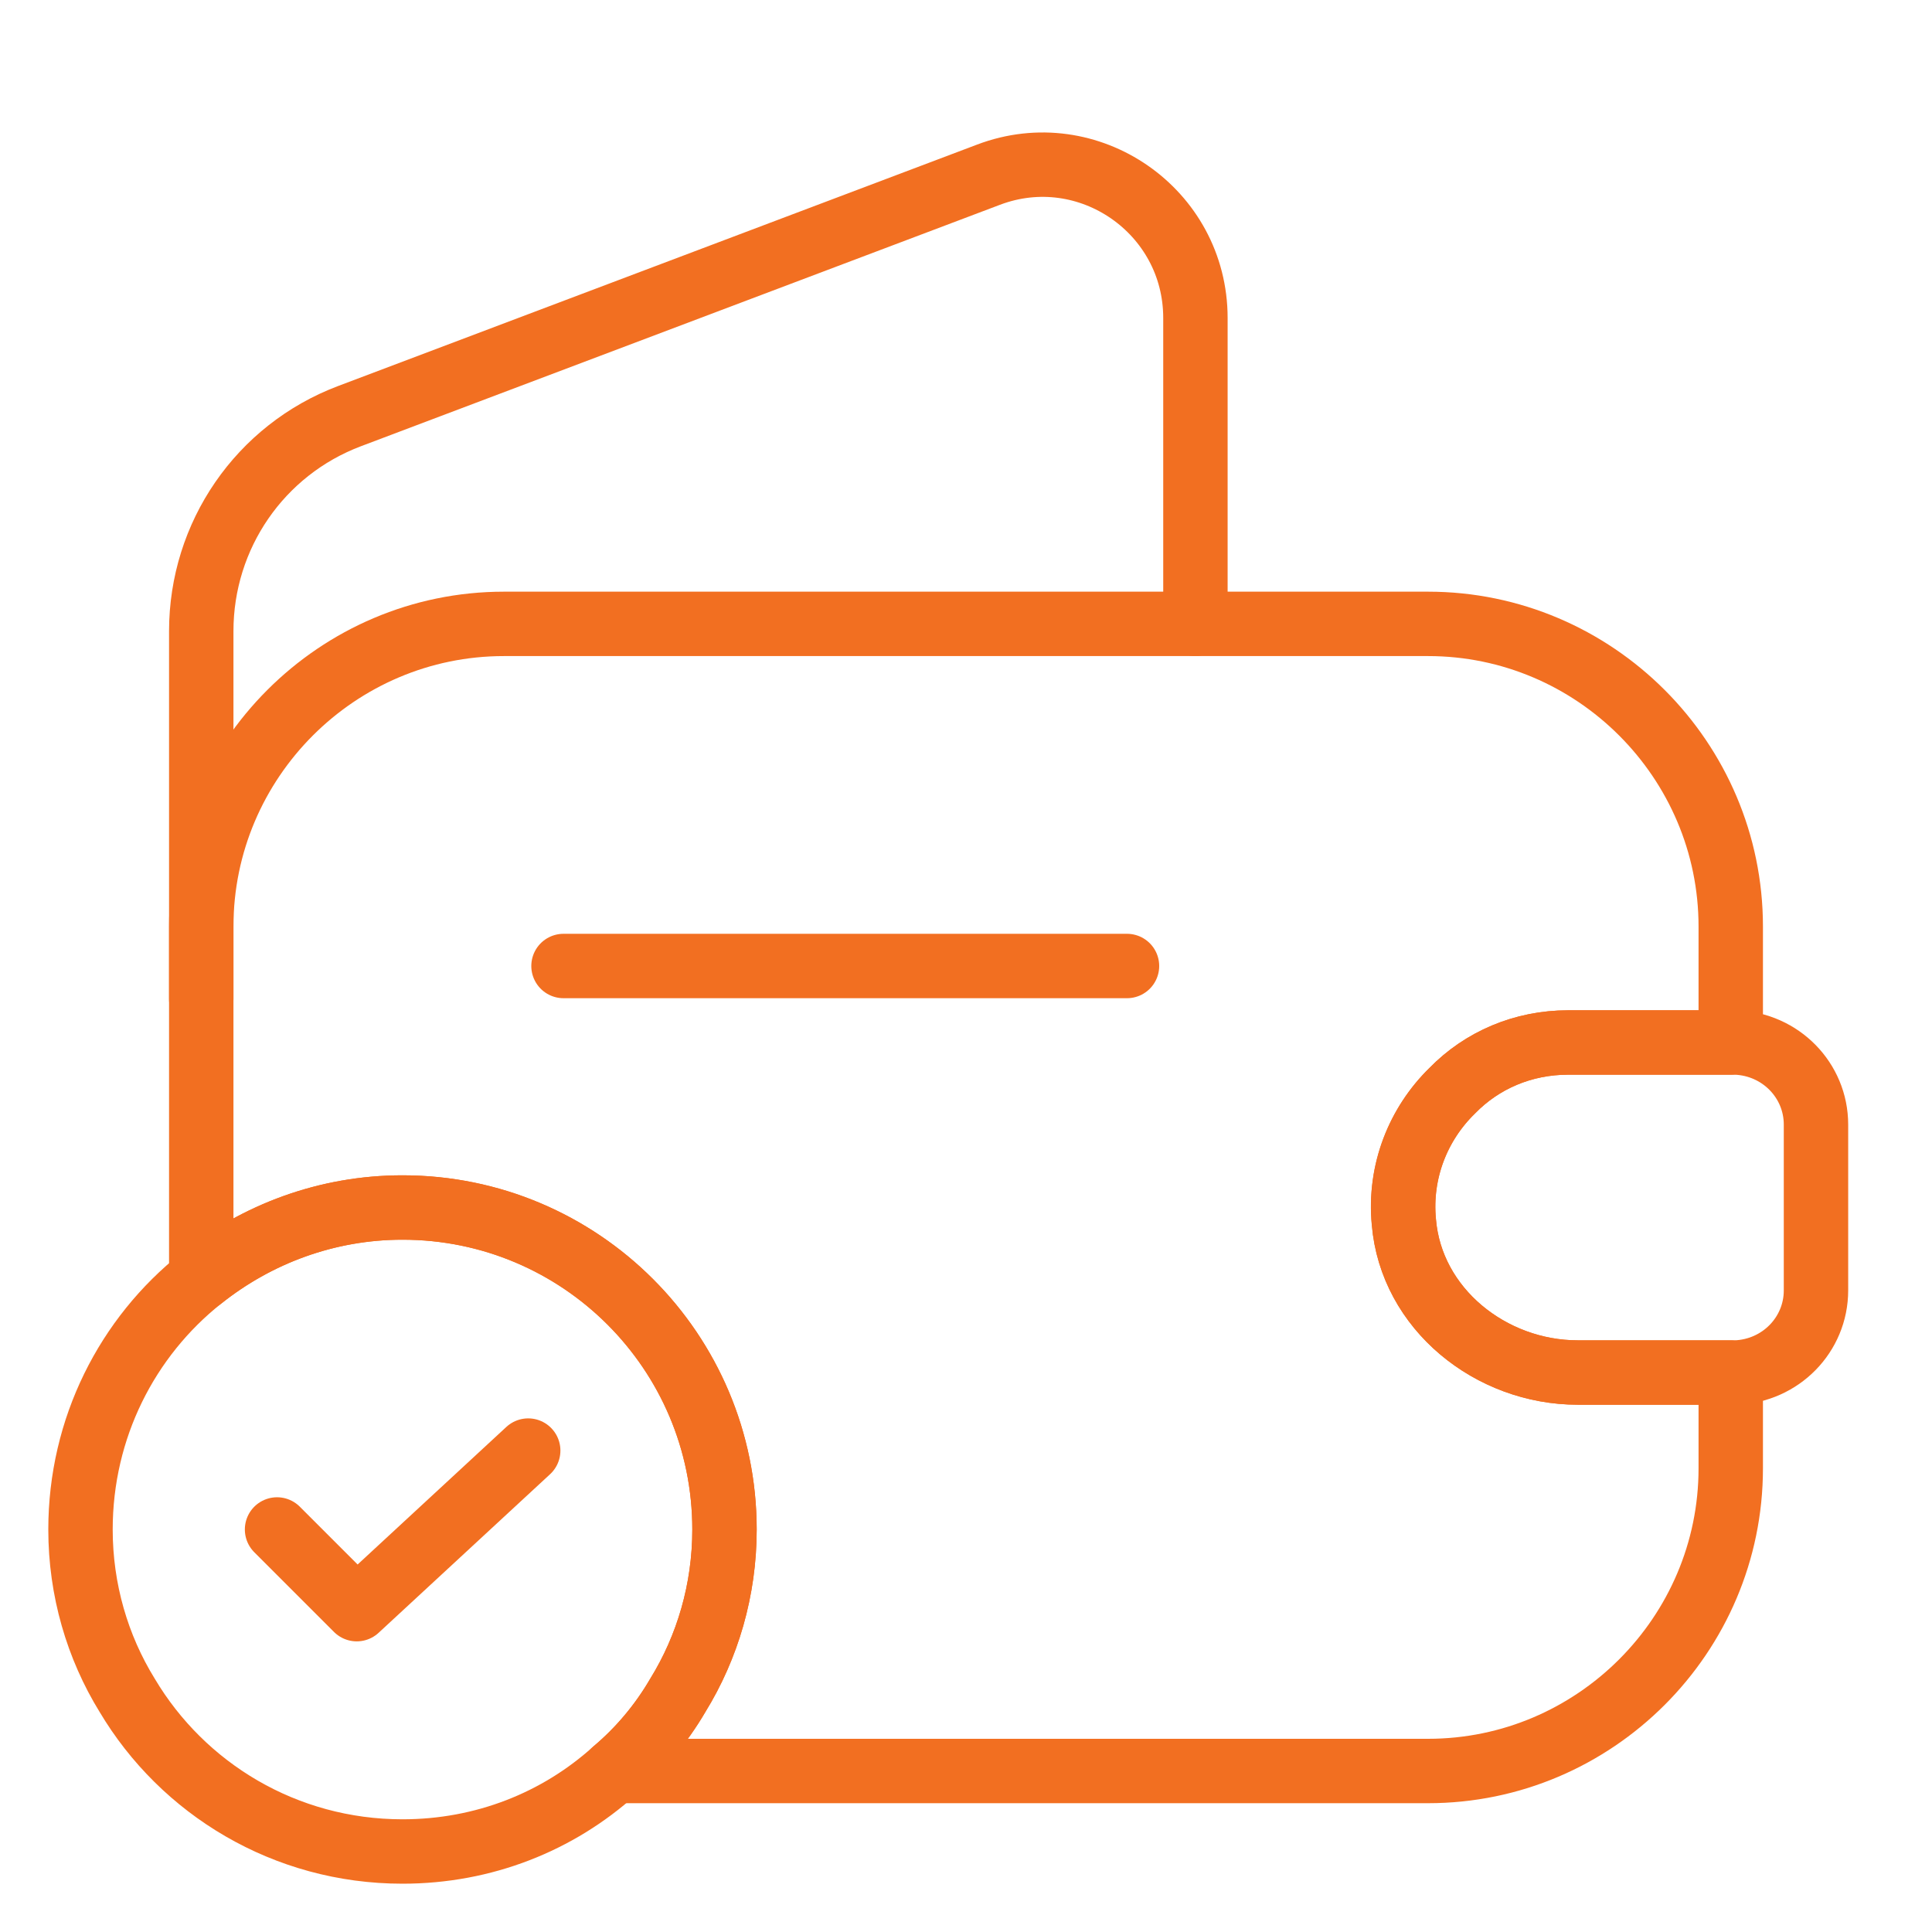
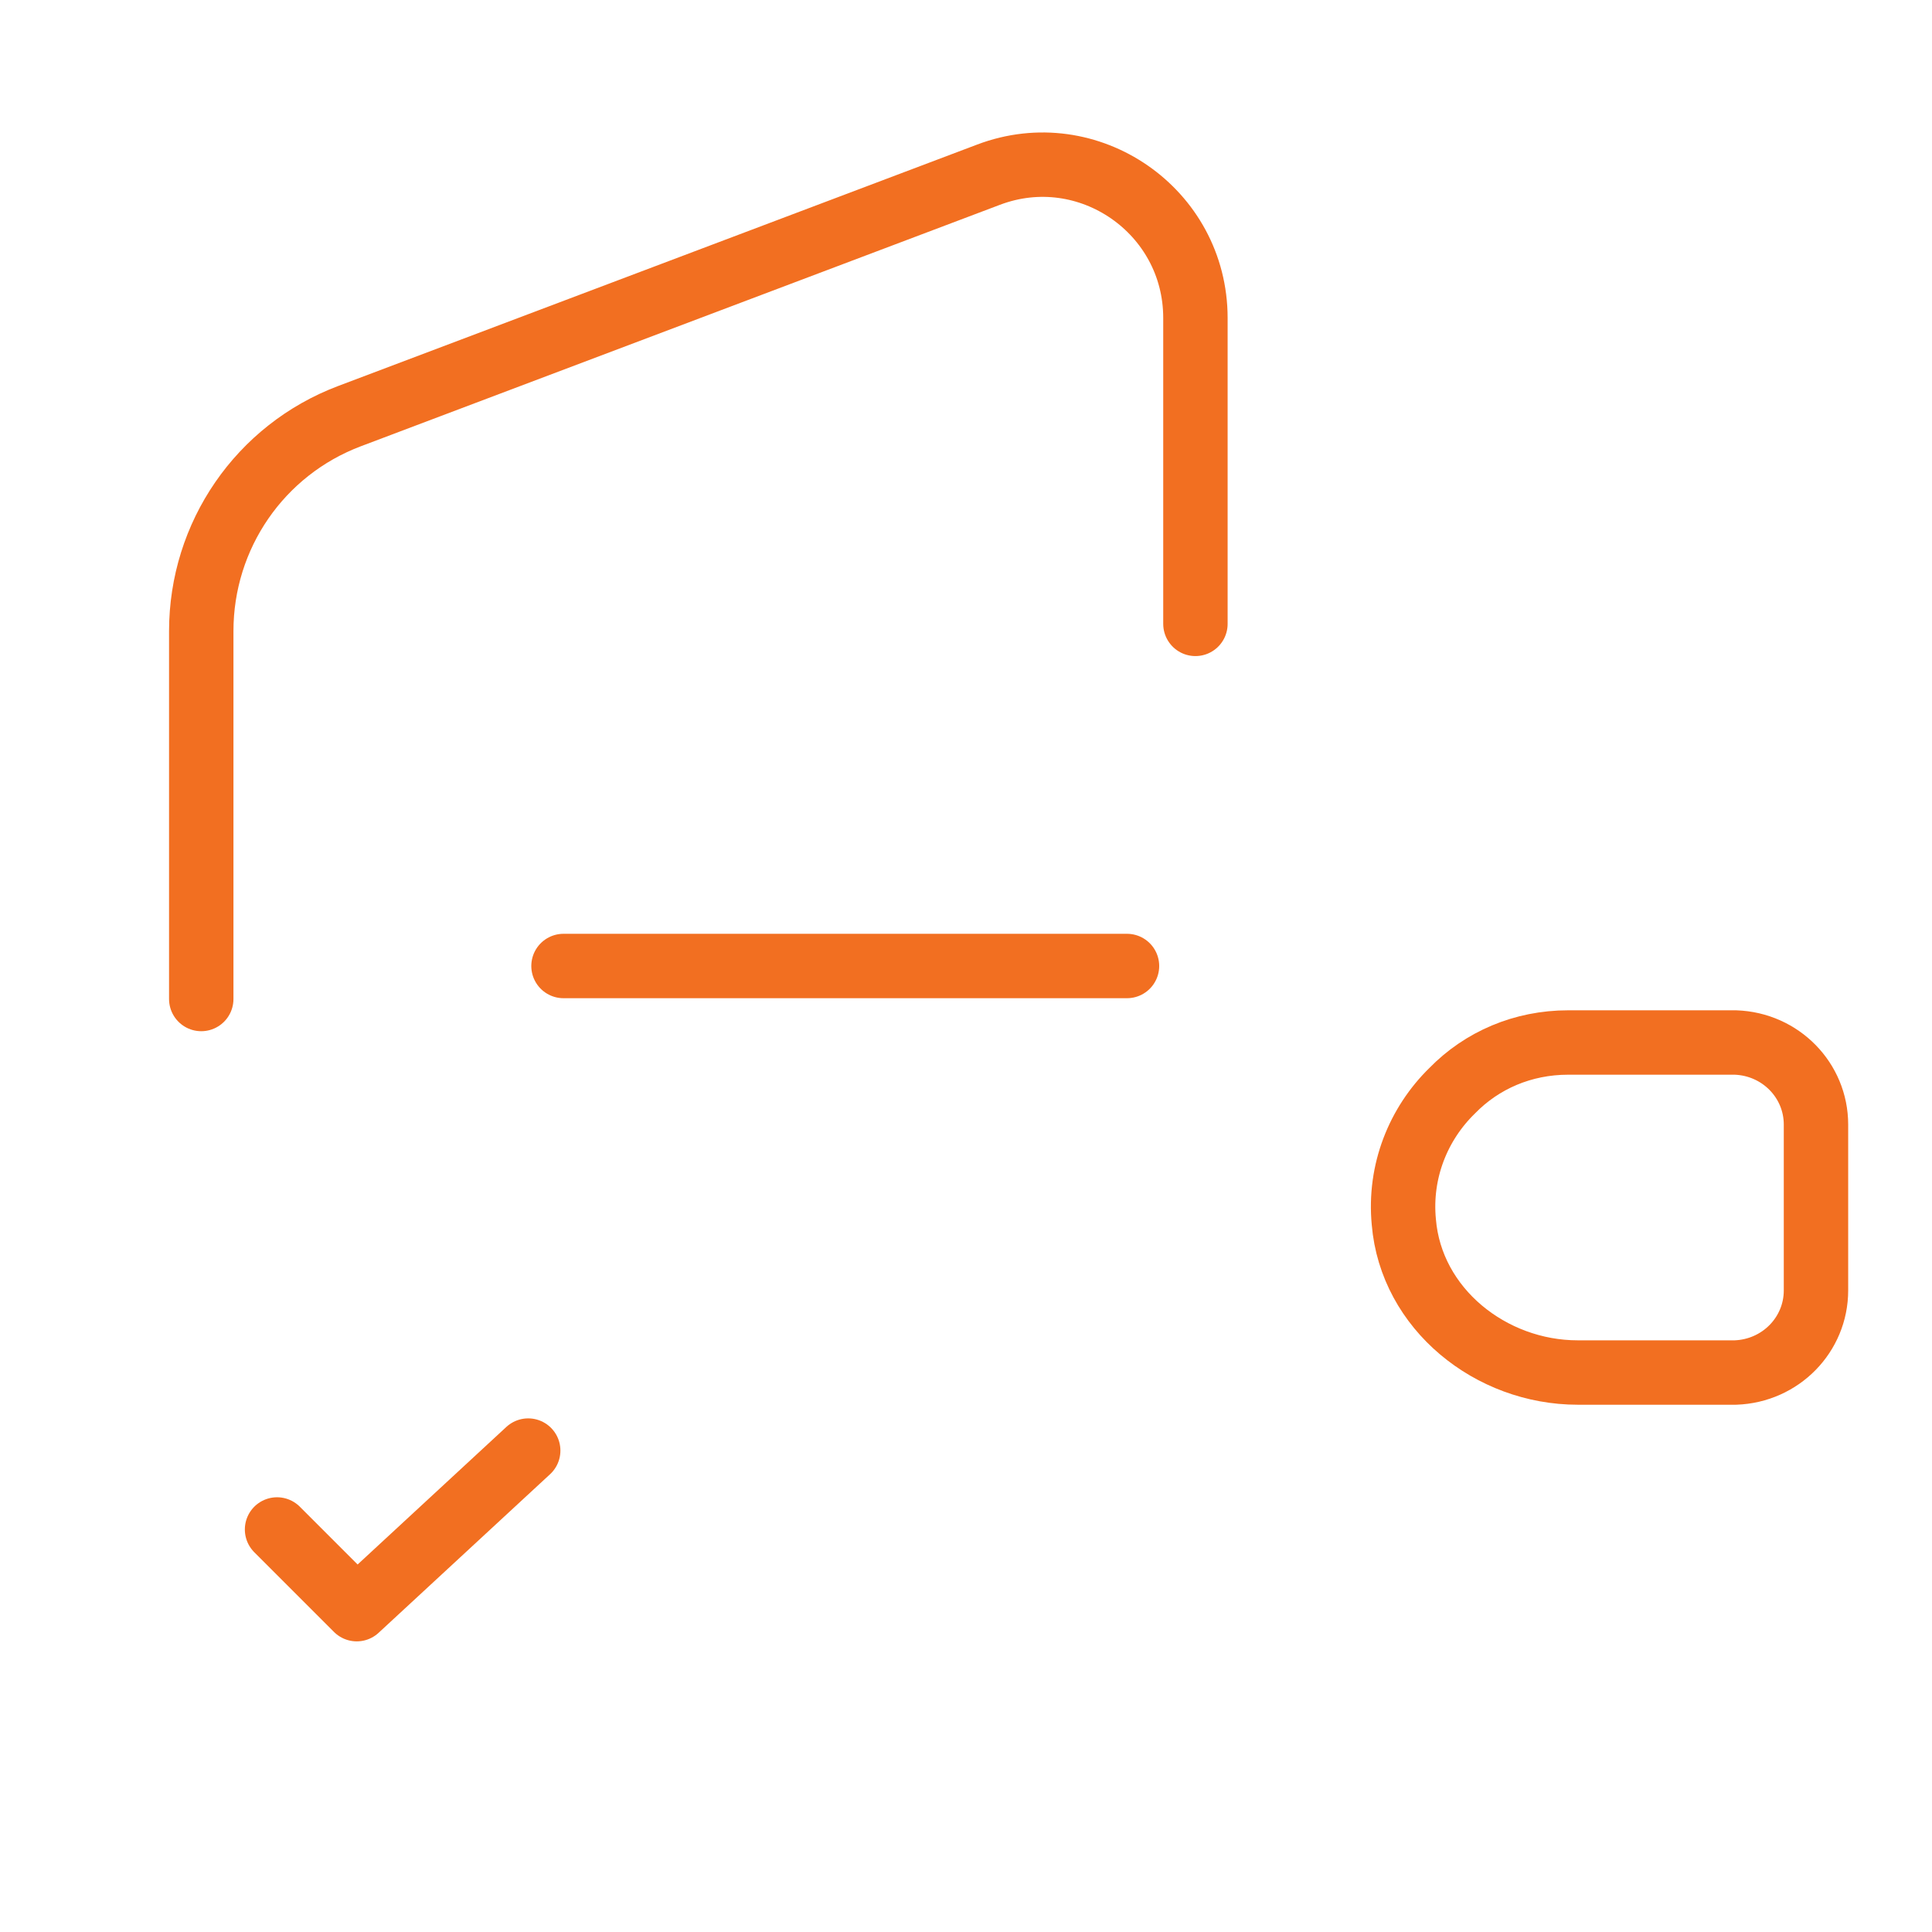
<svg xmlns="http://www.w3.org/2000/svg" width="60" height="60" viewBox="0 0 60 60" fill="none">
-   <path d="M45.1 33.875C44.05 34.9 43.45 36.375 43.6 37.95C43.825 40.65 46.3 42.625 49 42.625H53.75V45.6C53.75 50.775 49.525 55 44.35 55H19.075C19.85 54.35 20.525 53.55 21.05 52.65C21.975 51.15 22.5 49.375 22.5 47.5C22.5 41.975 18.025 37.5 12.5 37.5C10.15 37.5 7.975 38.325 6.25 39.7V28.775C6.25 23.6 10.475 19.375 15.65 19.375H44.35C49.525 19.375 53.75 23.6 53.75 28.775V32.375H48.7C47.3 32.375 46.025 32.925 45.1 33.875Z" stroke="#F26F21" stroke-width="2" stroke-linecap="round" stroke-linejoin="round" />
  <path d="M6.25 31.025V19.6C6.25 16.625 8.075 13.975 10.85 12.925L30.7 5.425C33.8 4.25 37.125 6.55 37.125 9.875V19.375" stroke="#F26F21" stroke-width="2" stroke-linecap="round" stroke-linejoin="round" />
  <path d="M56.397 34.925V40.075C56.397 41.45 55.297 42.575 53.897 42.625H48.997C46.297 42.625 43.822 40.65 43.597 37.95C43.447 36.375 44.047 34.9 45.097 33.875C46.022 32.925 47.297 32.376 48.697 32.376H53.897C55.297 32.425 56.397 33.55 56.397 34.925Z" stroke="#F26F21" stroke-width="2" stroke-linecap="round" stroke-linejoin="round" />
  <path d="M17.5 30H35" stroke="#F26F21" stroke-width="2" stroke-linecap="round" stroke-linejoin="round" />
-   <path d="M22.5 47.5C22.5 49.375 21.975 51.15 21.05 52.65C20.525 53.55 19.85 54.35 19.075 55C17.325 56.575 15.025 57.5 12.5 57.5C8.85 57.5 5.675 55.55 3.95 52.65C3.025 51.15 2.5 49.375 2.5 47.5C2.5 44.35 3.95 41.525 6.25 39.7C7.975 38.325 10.15 37.5 12.5 37.5C18.025 37.5 22.5 41.975 22.5 47.5Z" stroke="#F26F21" stroke-width="2" stroke-miterlimit="10" stroke-linecap="round" stroke-linejoin="round" />
  <path d="M8.604 47.499L11.079 49.974L16.404 45.049" stroke="#F26F21" stroke-width="2" stroke-linecap="round" stroke-linejoin="round" />
</svg>